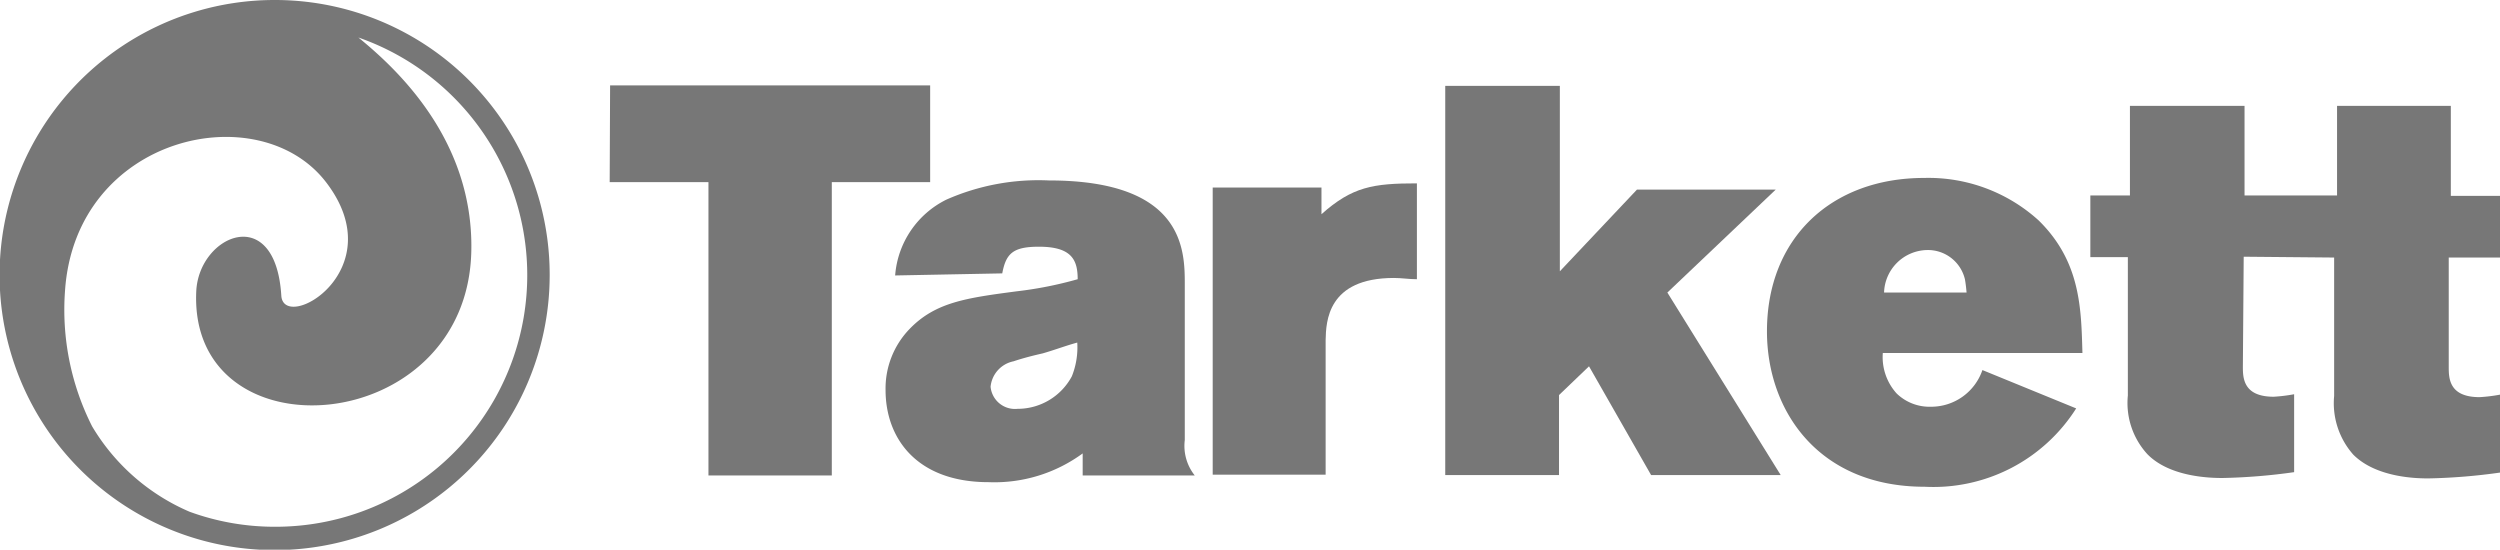
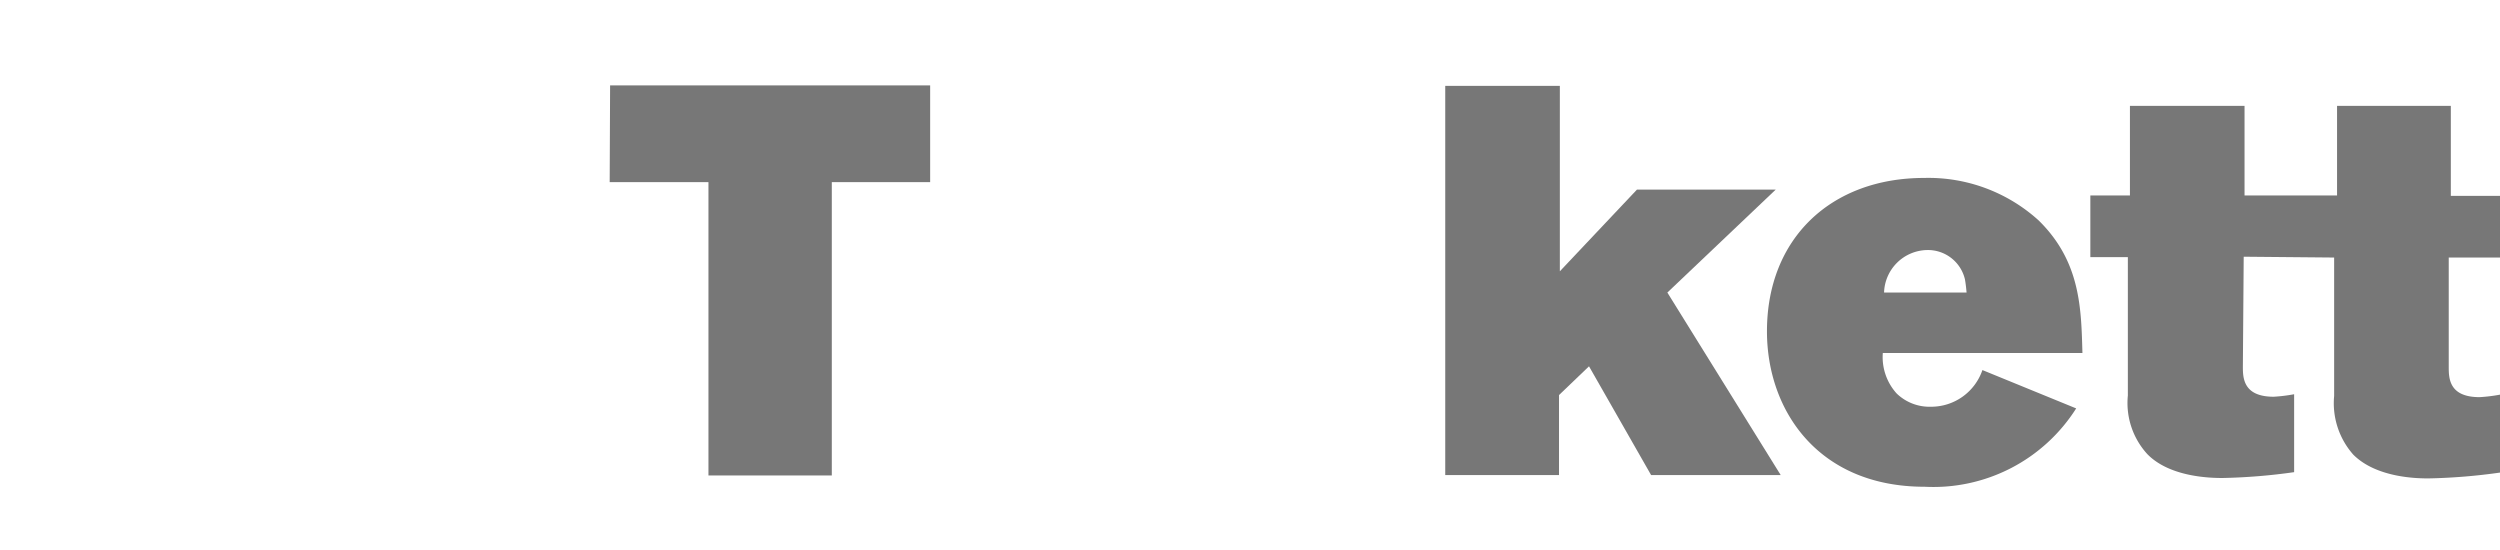
<svg xmlns="http://www.w3.org/2000/svg" id="layer" viewBox="0 0 599.9 131.9">
  <defs>
    <style>.cls-1{fill:#777;}</style>
  </defs>
  <title>tarket</title>
-   <path class="cls-1" d="M86.9,381a59.39,59.39,0,0,1-20.5-3.6A50.22,50.22,0,0,1,43,356.9a62,62,0,0,1-6.5-32.5c2.5-37.3,46.6-47.1,62.7-26s-10.3,36.2-10.8,27.1C87,303.1,68.7,311,68,324.4c-2,40.3,65.2,35.6,66-9.7.5-26.6-17.9-43.6-27.1-51.1A60.38,60.38,0,0,1,86.9,381m0-126.4a66,66,0,1,0,65.9,66,65.92,65.92,0,0,0-65.9-66Z" transform="translate(-20.9 -254.6)" />
  <path class="cls-1" d="M167.3,275.1h76.8v23.2H220.5v70.4H190.9V298.3H167.2l.1-23.2Z" transform="translate(-20.9 -254.6)" />
-   <path class="cls-1" d="M235.7,320.7A22.17,22.17,0,0,1,248,302.5a54.76,54.76,0,0,1,24.6-4.6c32.6,0,32.6,16.9,32.6,25v37.3a11.39,11.39,0,0,0,2.4,8.5H280.7v-5.3a35.82,35.82,0,0,1-22.6,6.9c-17.2,0-24.7-10.5-24.7-22.1a20.54,20.54,0,0,1,5.8-14.7c6.2-6.4,13.6-7.4,25.7-9a92,92,0,0,0,14.6-2.9c0-4.6-1.4-7.8-9.3-7.8-6.2,0-7.9,1.6-8.8,6.4Zm35.4,18.7c-2.2.5-4.6,1.1-7,1.9a6.9,6.9,0,0,0-5.5,6.1,5.88,5.88,0,0,0,6.5,5.3h.3a14.76,14.76,0,0,0,12.7-7.8,18.67,18.67,0,0,0,1.3-8.1c-2.9.8-5.5,1.8-8.3,2.6Z" transform="translate(-20.9 -254.6)" />
-   <path class="cls-1" d="M338,306c7.4-6.6,12.4-7.4,22.9-7.4v23c-1.9,0-3.7-.3-5.5-.3-16,0-16.3,10.5-16.4,14.9v32.3H311.9V299.6H338Z" transform="translate(-20.9 -254.6)" />
  <path class="cls-1" d="M367.9,275.2h27.3v44.5l18.5-19.6H447l-26,24.7,27.2,43.8H417.1l-14.9-26.1-7.2,6.9v19.2H367.7V275.2Z" transform="translate(-20.9 -254.6)" />
  <path class="cls-1" d="M519.1,352.6a40.56,40.56,0,0,1-36.4,18.8c-25.4,0-37.8-18.2-37.8-37.3,0-22.4,15.5-36.8,37.7-36.8a39.34,39.34,0,0,1,27.5,10.2c10.1,9.9,10.2,21.2,10.5,31.8H472.7A13,13,0,0,0,476,349a11.31,11.31,0,0,0,8.2,3.2,13,13,0,0,0,12.4-8.8Zm-26.3-27.8c-.1-1.1-.2-2.1-.4-3.2a9.12,9.12,0,0,0-9.1-7A10.53,10.53,0,0,0,473,324.8Z" transform="translate(-20.9 -254.6)" />
  <path class="cls-1" d="M581,316.4v33.2a18.61,18.61,0,0,0,4.6,14.1c5.5,5.5,15.1,5.7,18,5.7a140.77,140.77,0,0,0,17.2-1.4V349.3a38.59,38.59,0,0,1-4.9.6c-7.3,0-7.4-4.5-7.4-7.2V316.4h12.3V301.6H609V280H581.7v21.5H559.5V280H532v21.5h-9.5v14.8h9v33.2a18.17,18.17,0,0,0,4.7,14.1c5.4,5.5,15.1,5.7,18,5.7a140.77,140.77,0,0,0,17.2-1.4V349.2a38.59,38.59,0,0,1-4.9.6c-7.3,0-7.4-4.5-7.4-7.2l.2-26.4,21.7.2Z" transform="translate(-20.9 -254.6)" />
</svg>